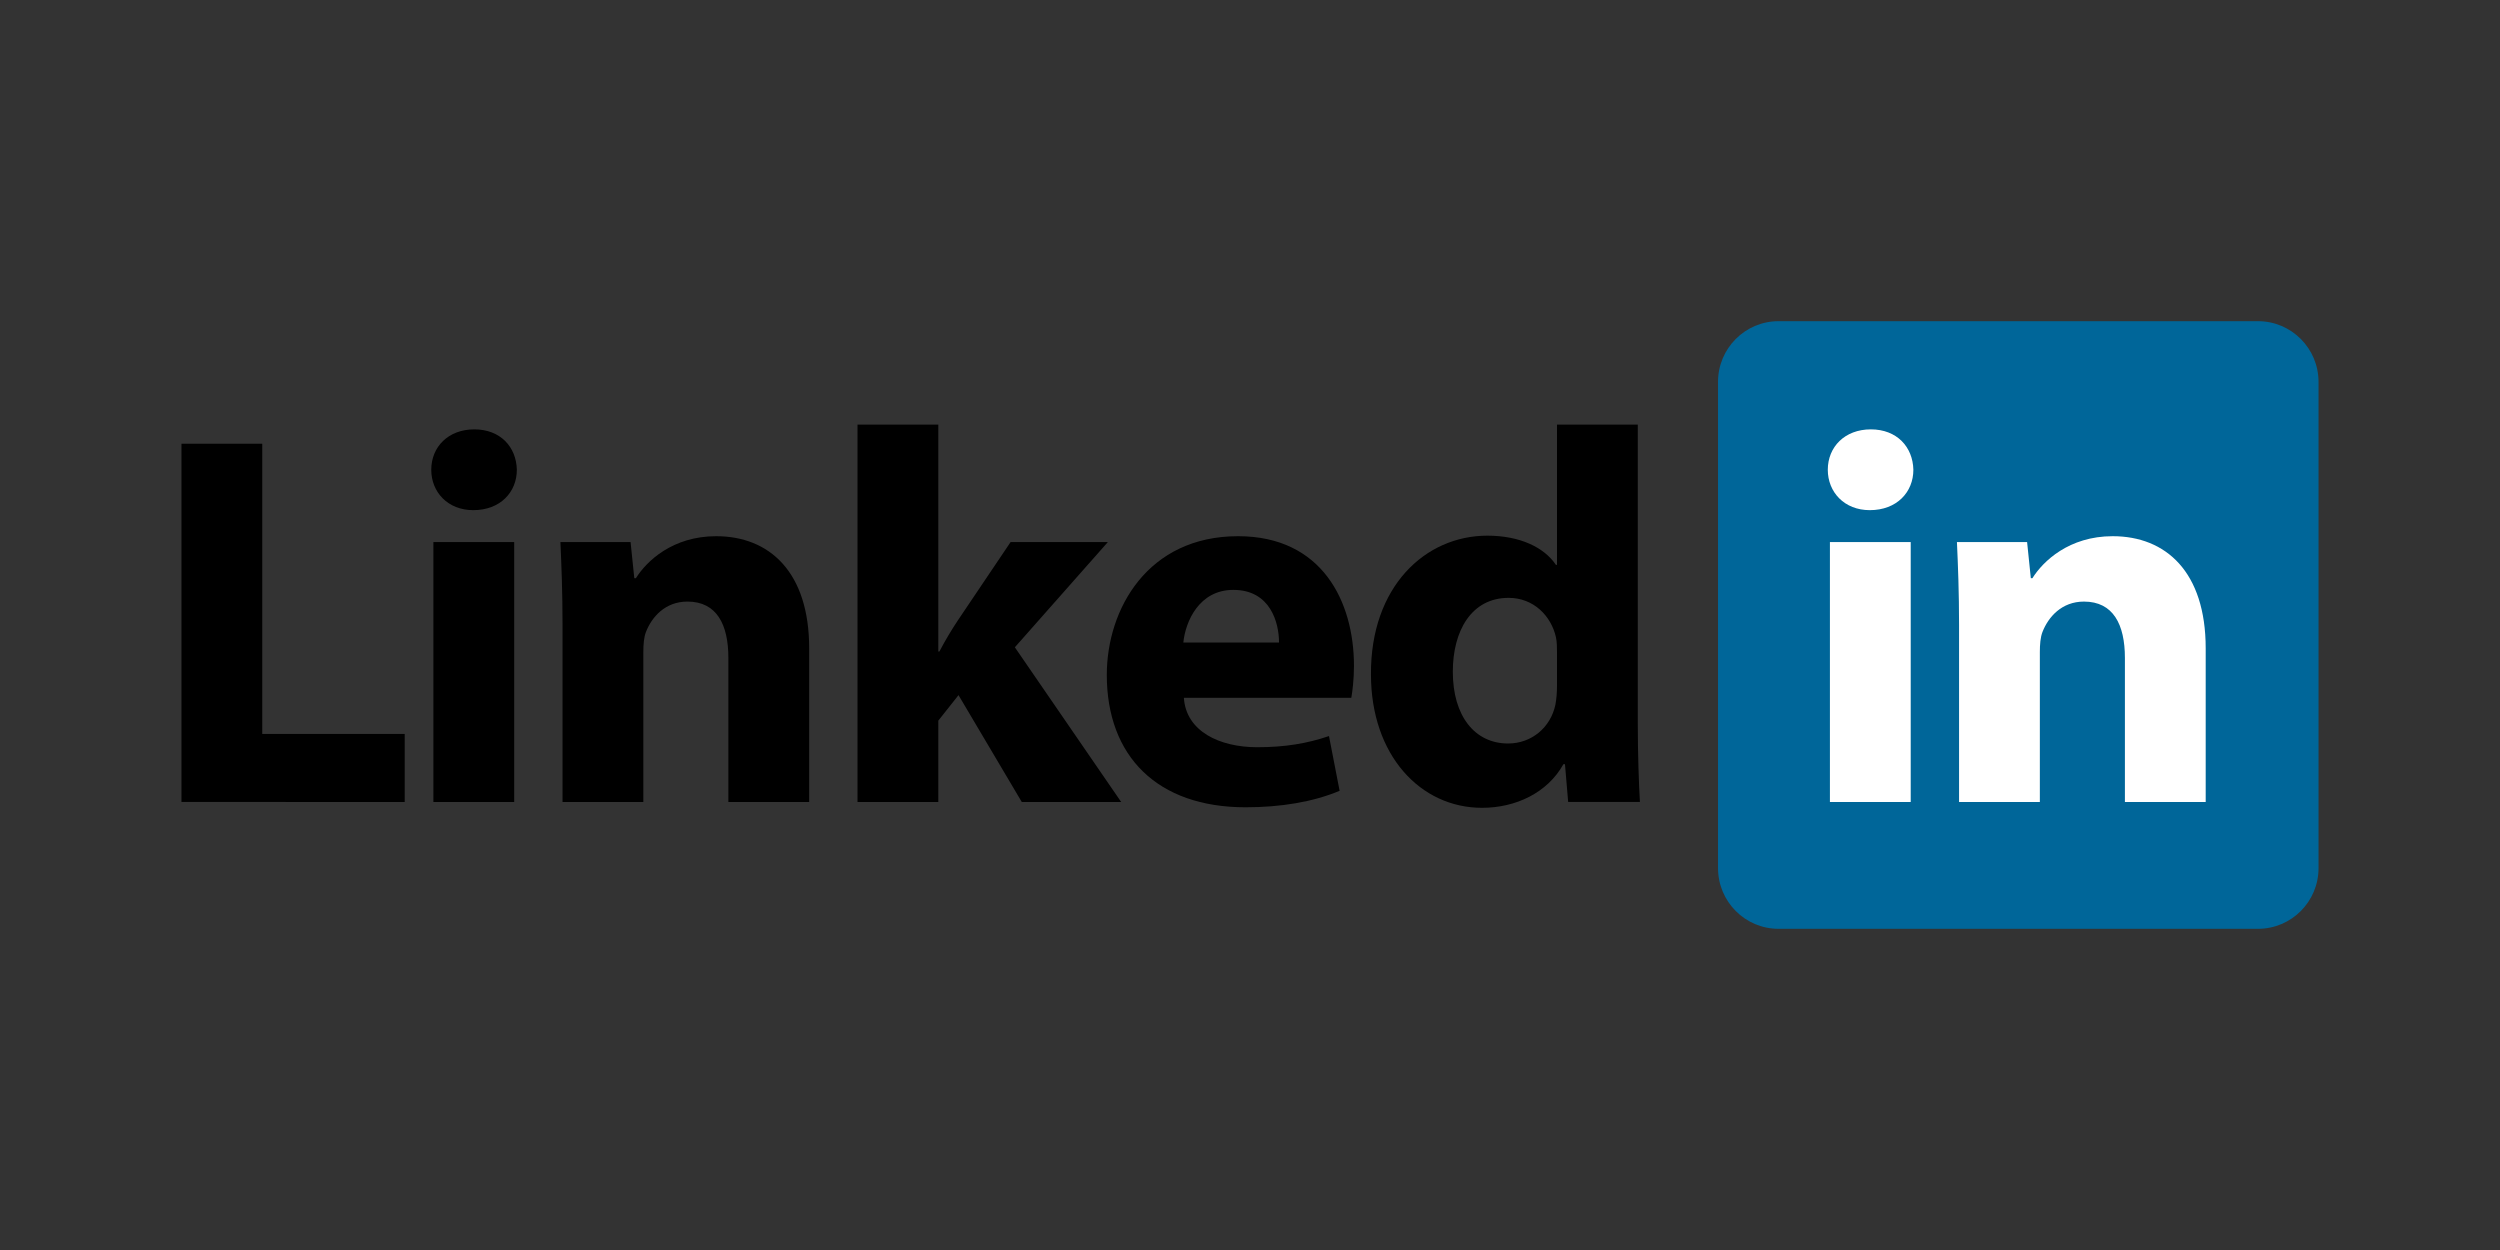
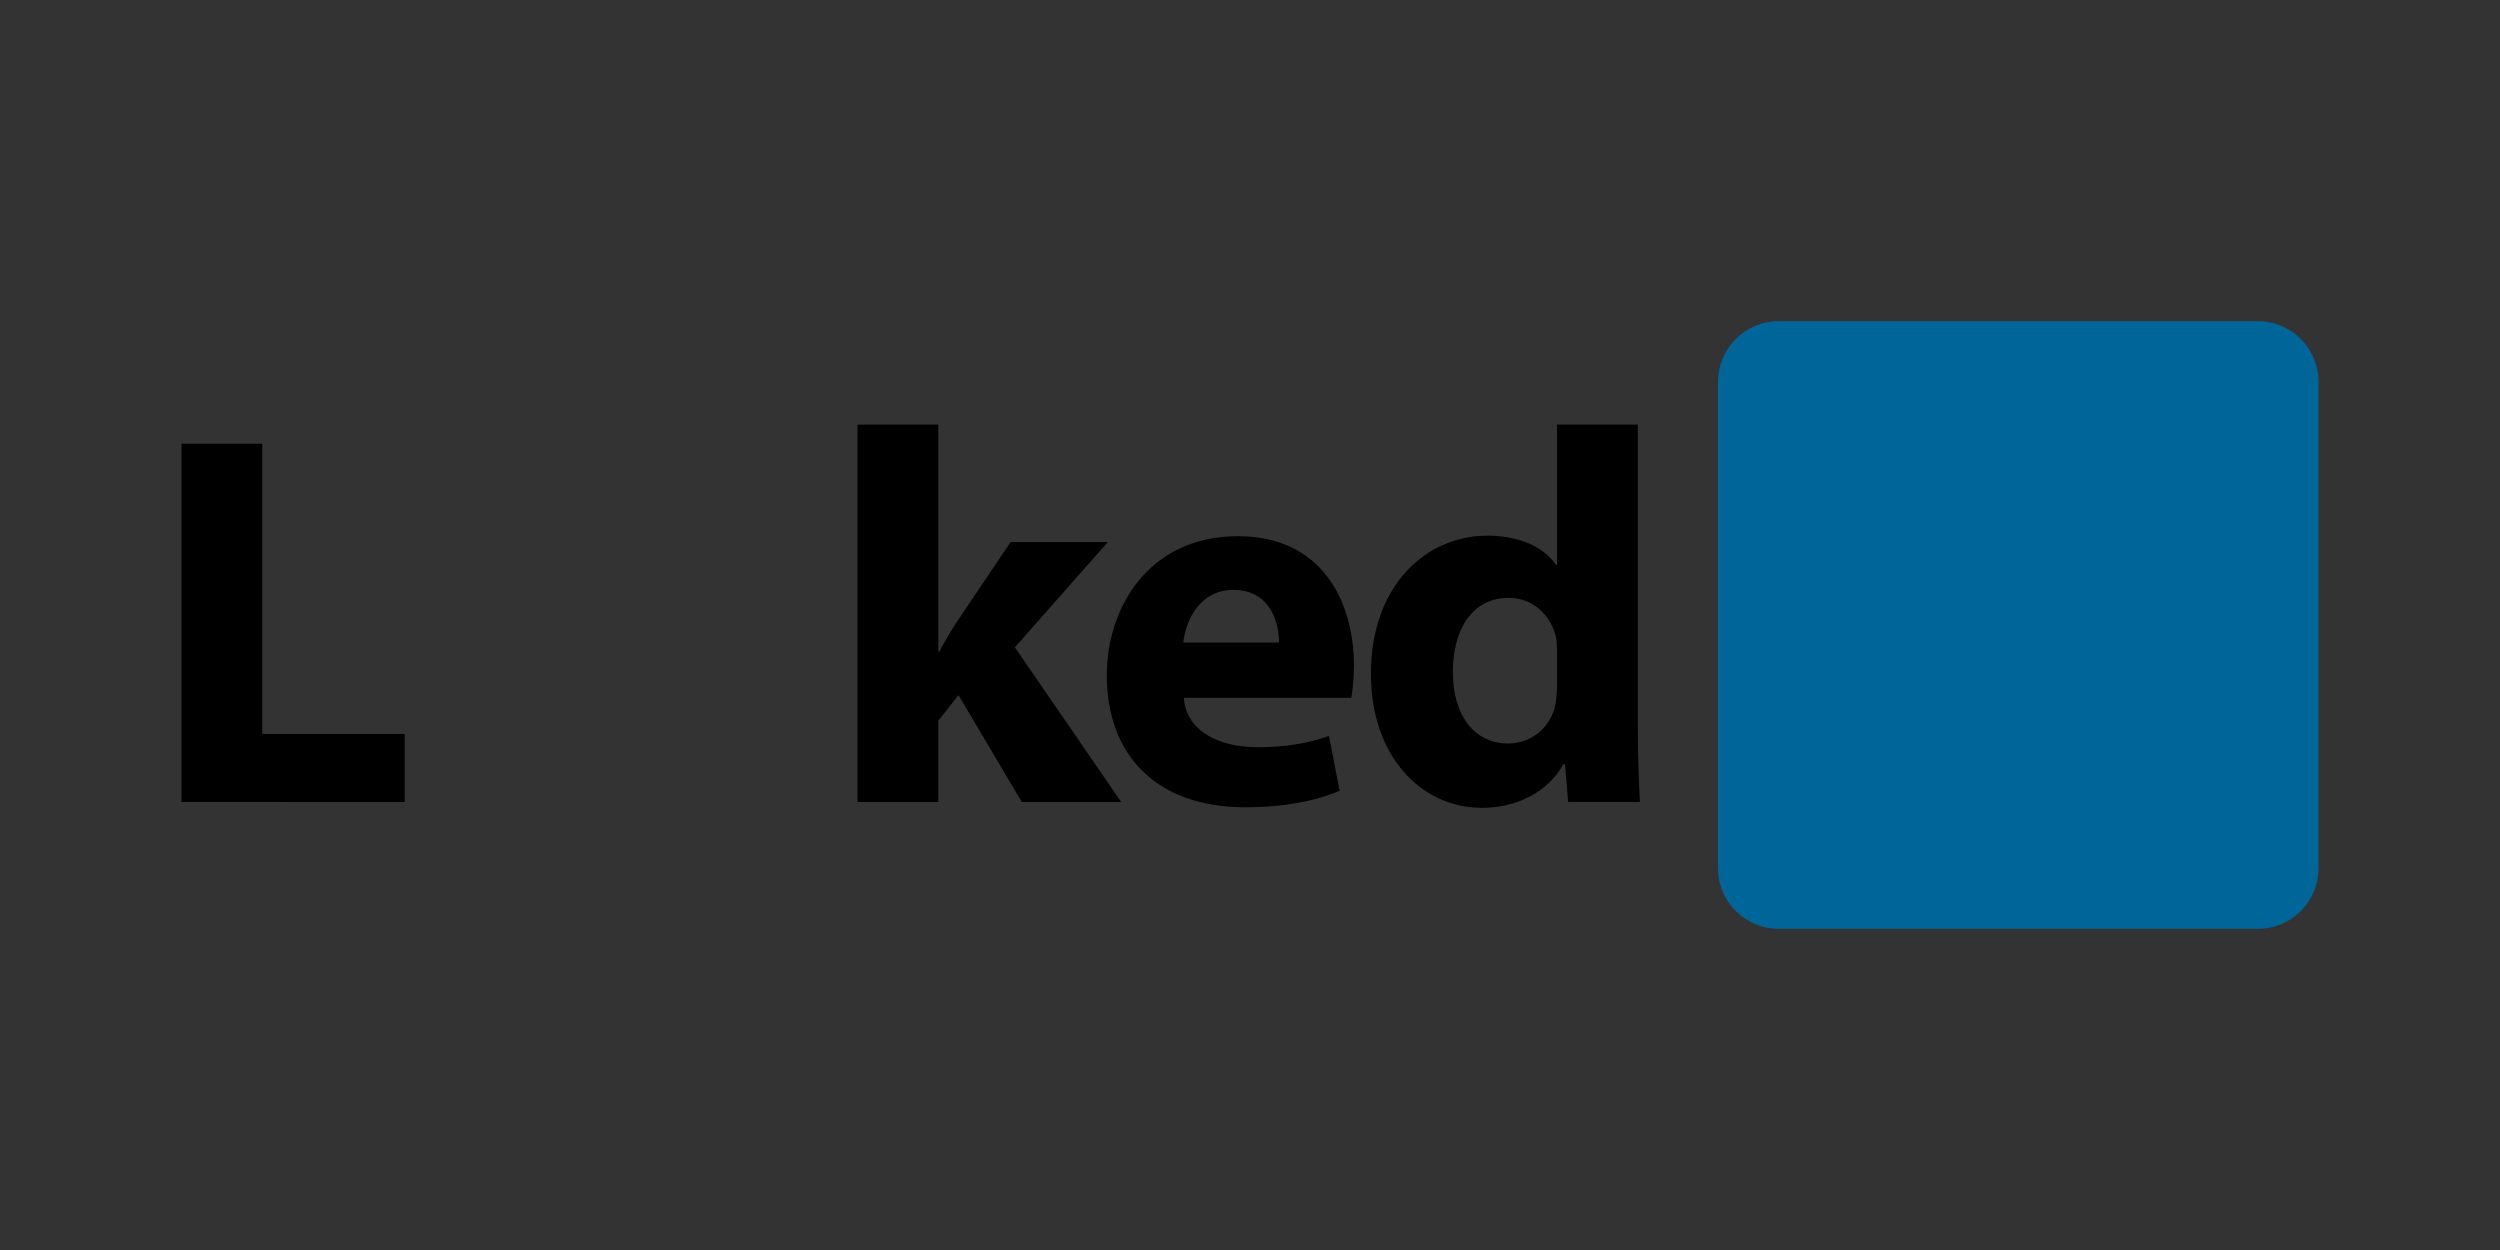
<svg xmlns="http://www.w3.org/2000/svg" version="1.1" id="Layer_1" x="0px" y="0px" width="800px" height="400px" viewBox="0 0 800 400" xml:space="preserve">
  <rect x="0" y="0" width="800" height="400" fill="#333333" stroke="none" />
  <g>
    <path fill="#006699" d="M741.932,277.783c0,10.735-8.672,19.438-19.373,19.438h-153.42c-10.701,0-19.373-8.702-19.373-19.438 V122.219c0-10.736,8.672-19.439,19.373-19.439h153.42c10.701,0,19.373,8.703,19.373,19.439V277.783z" />
    <g>
      <path d="M58.068,141.986h25.854v92.872h45.585v21.771H58.068V141.986z" />
-       <path d="M165.389,150.322c0,7.143-5.273,12.927-13.947,12.927c-8.165,0-13.438-5.784-13.438-12.927 c0-7.313,5.444-12.926,13.778-12.926C160.116,137.396,165.22,143.01,165.389,150.322z M138.685,256.63v-83.175h25.855v83.175 H138.685z" />
-       <path d="M180.01,199.988c0-10.375-0.34-19.048-0.68-26.533h22.452l1.192,11.566h0.511c3.401-5.444,11.735-13.438,25.682-13.438 c17.01,0,29.769,11.397,29.769,35.891v49.156H233.08v-46.095c0-10.716-3.741-18.029-13.095-18.029 c-7.145,0-11.397,4.933-13.269,9.694c-0.68,1.7-0.849,4.082-0.849,6.465v47.965H180.01V199.988z" />
      <path d="M300.262,208.494h0.34c1.872-3.572,3.913-6.974,5.953-10.035l16.839-25.004h31.126l-29.766,33.678l34.019,49.497h-31.807 l-20.242-34.189l-6.462,8.165v26.024h-25.855V135.864h25.855V208.494z" />
      <path d="M378.841,223.292c0.681,10.715,11.395,15.819,23.473,15.819c8.844,0,15.986-1.192,22.963-3.573l3.4,17.52 c-8.504,3.572-18.879,5.273-30.105,5.273c-28.236,0-44.396-16.328-44.396-42.353c0-21.092,13.099-44.396,42.012-44.396 c26.877,0,37.083,20.923,37.083,41.504c0,4.422-0.512,8.333-0.852,10.205H378.841z M409.287,205.602 c0-6.293-2.721-16.839-14.627-16.839c-10.886,0-15.31,10.037-15.99,16.839H409.287z" />
      <path d="M524.094,135.864v95.933c0,9.354,0.34,19.221,0.682,24.833h-22.965l-1.02-12.077h-0.508 c-5.105,9.185-15.311,13.95-26.025,13.95c-19.73,0-35.551-16.84-35.551-42.695c-0.168-28.065,17.352-44.394,37.25-44.394 c10.377,0,18.199,3.741,21.941,9.354h0.34v-44.904H524.094z M498.238,208.665c0-1.363,0-3.232-0.34-4.765 c-1.529-6.802-7.141-12.586-15.135-12.586c-11.91,0-17.863,10.546-17.863,23.645c0,14.114,6.977,22.96,17.691,22.96 c7.484,0,13.605-5.102,15.137-12.414c0.342-1.872,0.51-3.912,0.51-5.953V208.665z" />
    </g>
    <g>
-       <path fill="#FFFFFF" d="M612.277,150.322c0,7.143-5.273,12.927-13.947,12.927c-8.164,0-13.436-5.784-13.436-12.927 c0-7.313,5.441-12.926,13.775-12.926S612.107,143.01,612.277,150.322z M585.574,256.63v-83.175h25.854v83.175H585.574z" />
-       <path fill="#FFFFFF" d="M626.9,199.988c0-10.375-0.34-19.048-0.68-26.533h22.451l1.191,11.566h0.51 c3.402-5.444,11.736-13.438,25.686-13.438c17.01,0,29.764,11.397,29.764,35.891v49.156h-25.852v-46.095 c0-10.716-3.744-18.029-13.1-18.029c-7.145,0-11.395,4.933-13.266,9.694c-0.68,1.7-0.852,4.082-0.852,6.465v47.965H626.9V199.988z " />
-     </g>
+       </g>
  </g>
</svg>